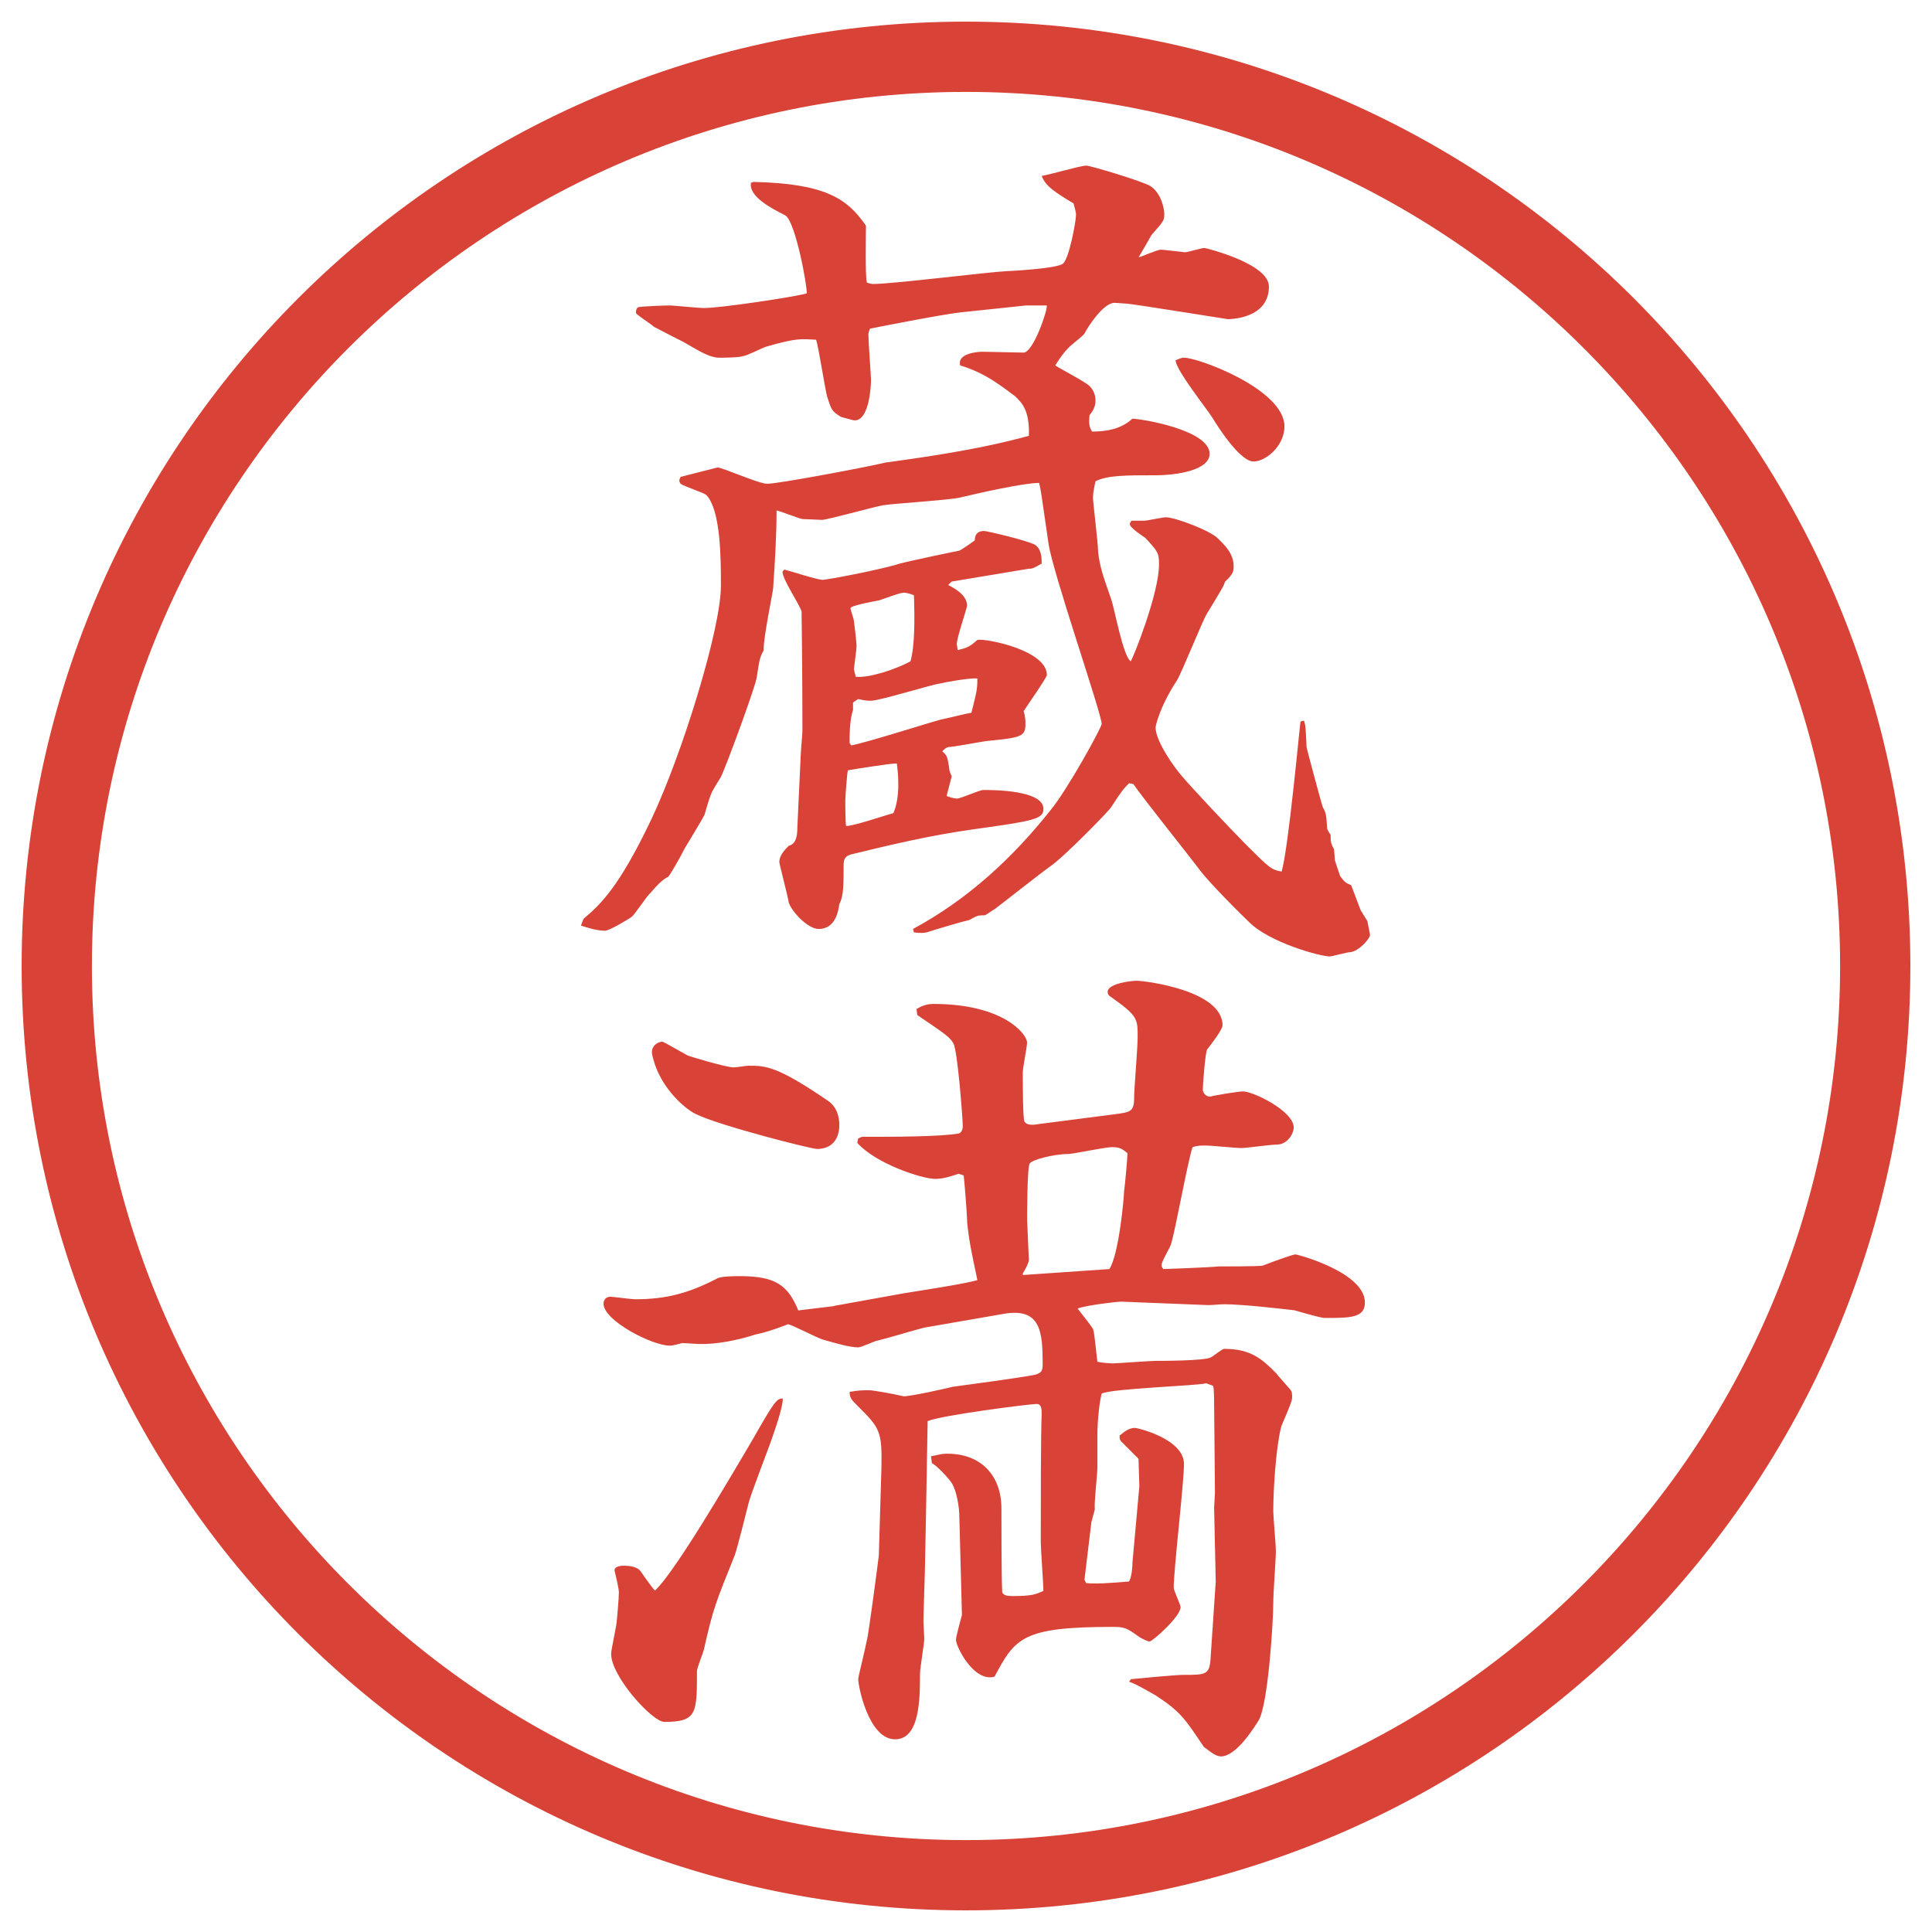
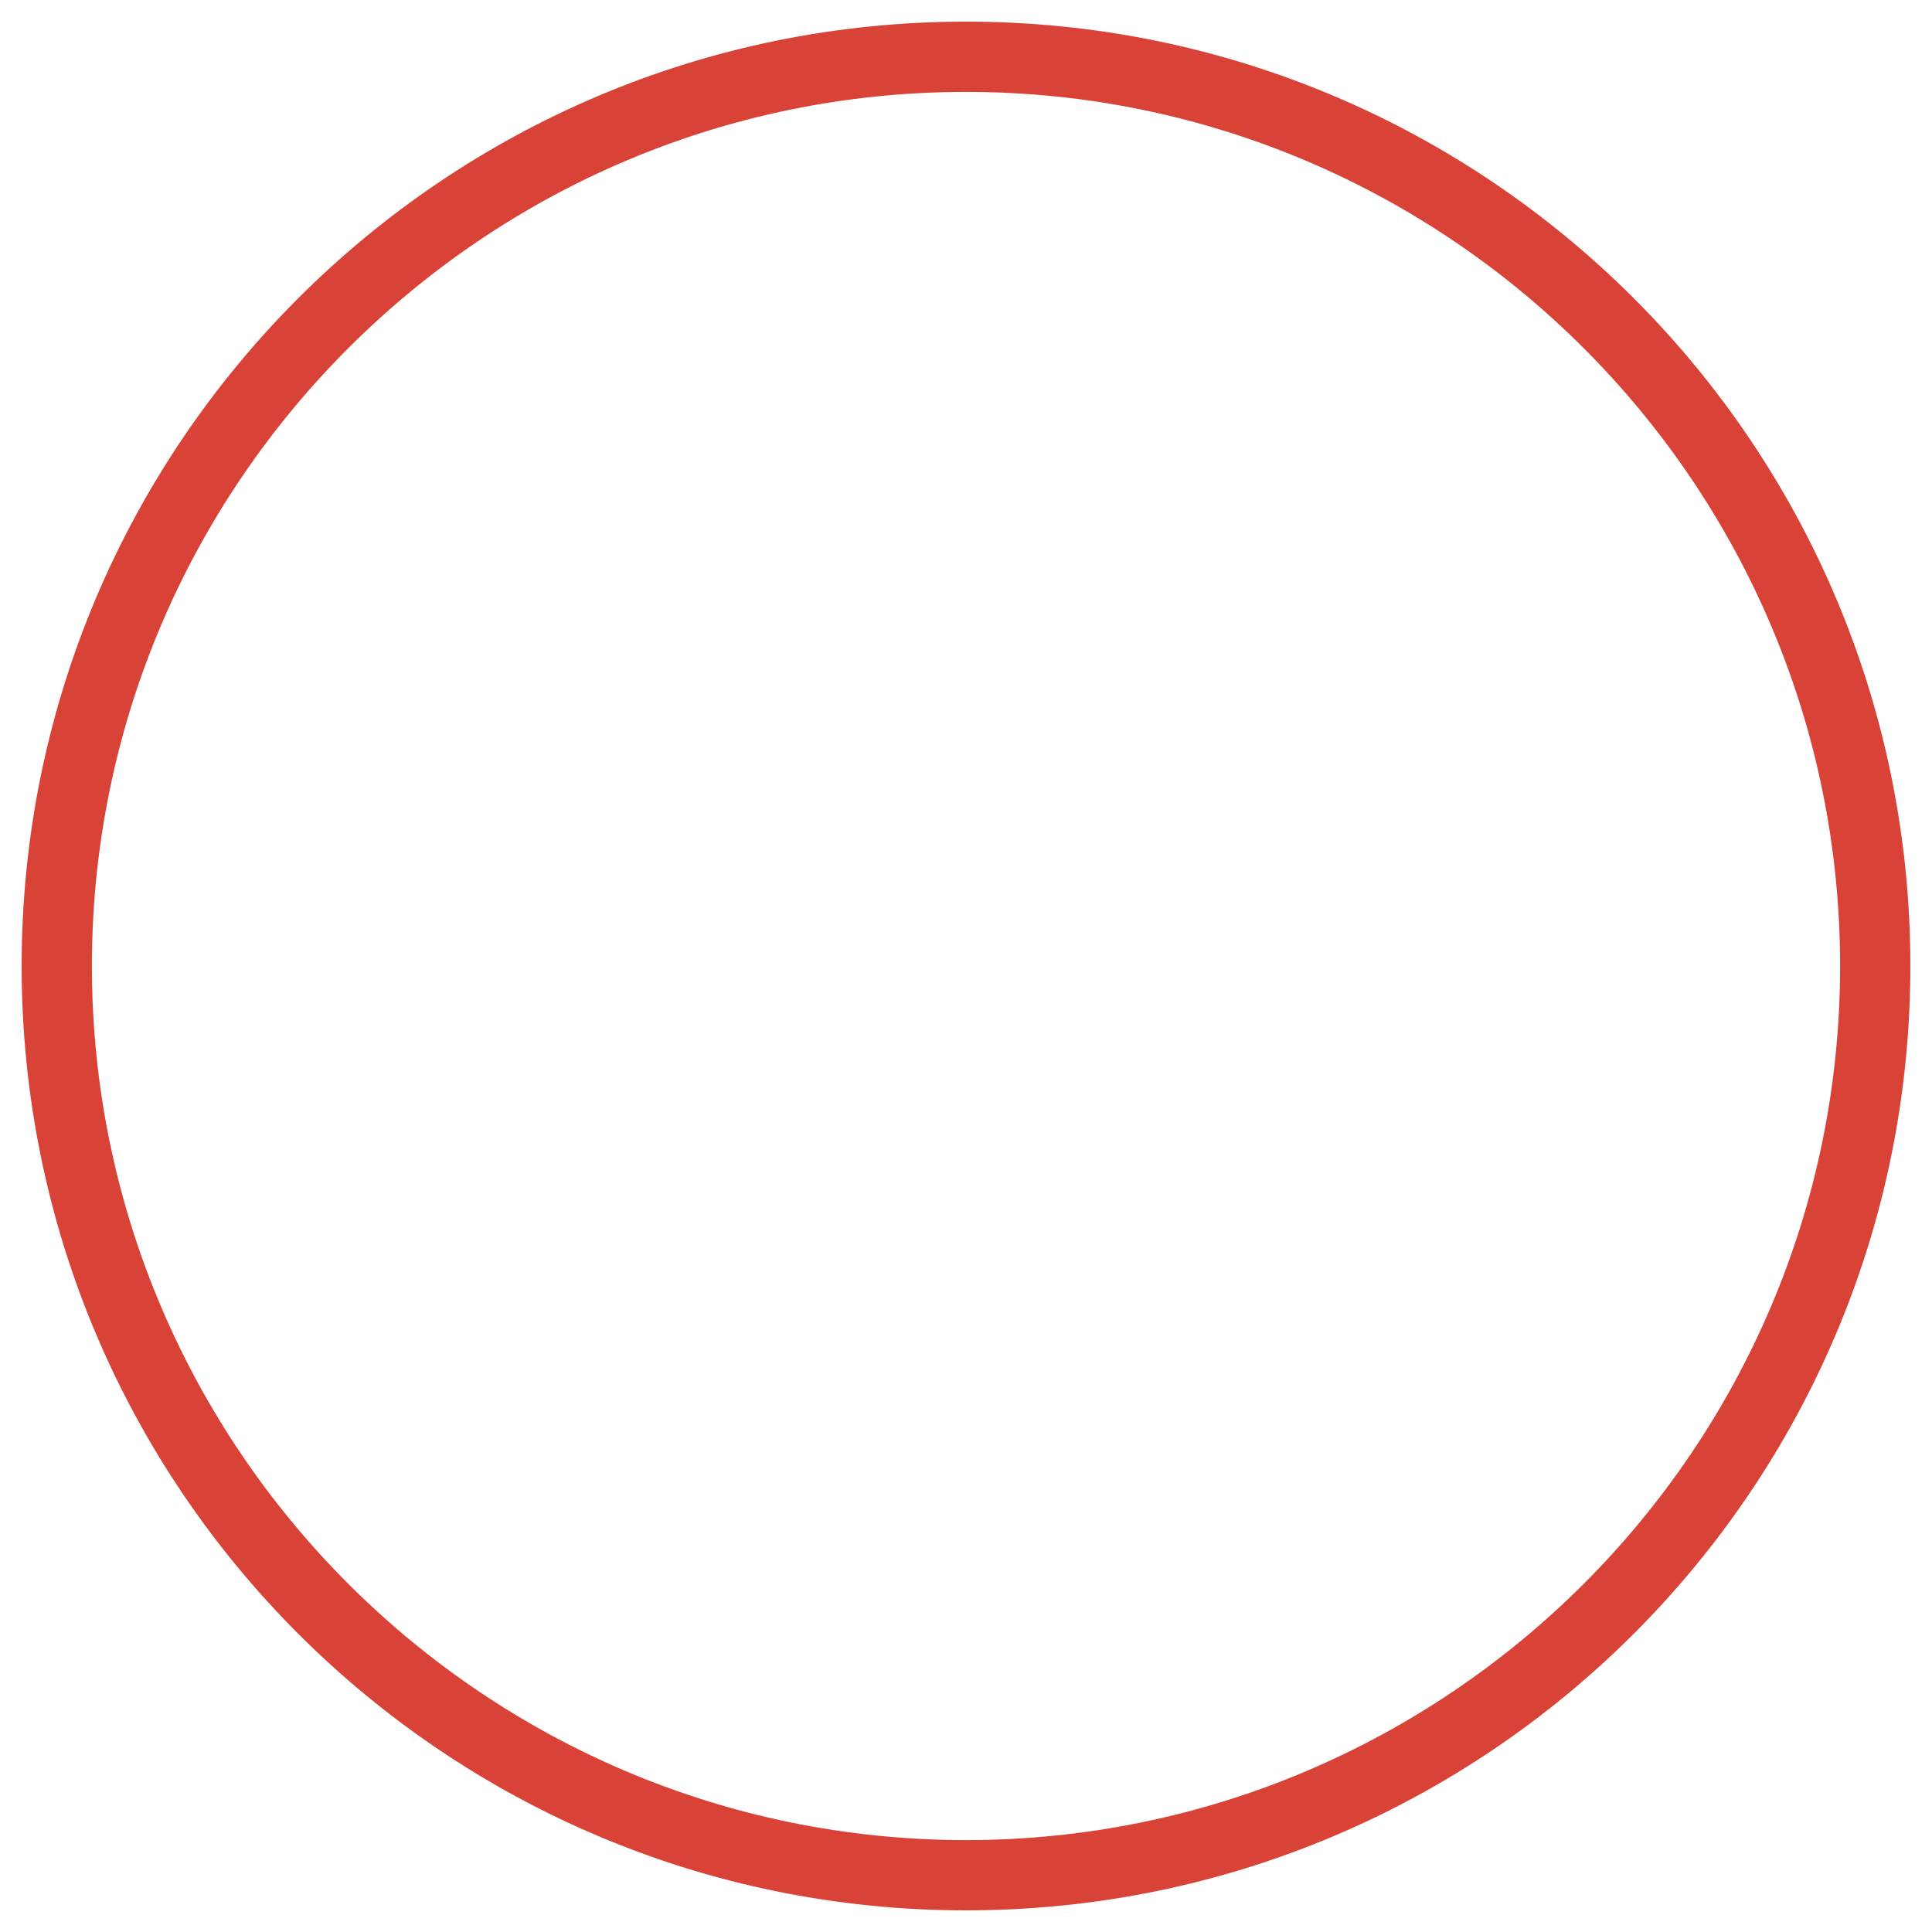
<svg xmlns="http://www.w3.org/2000/svg" version="1.1" viewBox="0 0 27.496 27.496">
  <g>
    <g id="_レイヤー_1" data-name="レイヤー_1">
      <g id="_楕円形_1" data-name="楕円形_1">
        <path d="M13.748,1.308c6.859,0,12.44,5.581,12.44,12.44s-5.581,12.44-12.44,12.44S1.308,20.607,1.308,13.748,6.889,1.308,13.748,1.308M13.748.308C6.325.308.308,6.325.308,13.748s6.017,13.44,13.44,13.44,13.44-6.017,13.44-13.44S21.171.308,13.748.308h0Z" fill="#d94236" />
      </g>
      <g>
-         <path d="M8.307,13.074c.232-.195.5-.439.964-1.416.439-.928.989-2.71.989-3.32,0-.378,0-1.074-.208-1.294-.049-.037-.317-.122-.366-.159-.024-.037-.024-.049,0-.098l.525-.134c.073,0,.586.232.708.232.159,0,1.453-.244,1.697-.305h.012c.427-.061,1.27-.171,2.015-.378.012-.378-.11-.476-.195-.562-.184-.134-.416-.33-.782-.439-.049-.171.244-.195.317-.195.085,0,.5.012.585.012.135,0,.342-.598.33-.671h-.293l-.928.098c-.232.024-1.05.183-1.294.232-.012.024-.024.061-.024.085,0,.098.037.598.037.647,0,.085-.024.574-.232.574-.024,0-.049-.012-.195-.049-.134-.085-.134-.098-.195-.281-.037-.134-.122-.708-.159-.818-.232-.012-.281-.024-.708.098-.049.012-.281.134-.33.134-.049.024-.33.024-.342.024-.183,0-.427-.195-.598-.269-.049-.024-.281-.146-.33-.171-.037-.037-.232-.159-.256-.195,0-.024,0-.073.037-.085.061-.012.378-.024.452-.024.037,0,.403.037.476.037.244,0,1.294-.159,1.465-.208.012-.085-.159-1.025-.305-1.111-.195-.098-.525-.269-.488-.464l.037-.012c1.013.024,1.331.232,1.599.623,0,.134-.012.696.012.806.012.012.073.024.085.024.281,0,1.648-.171,1.904-.183.025,0,.745-.037.806-.11.085-.073.183-.598.183-.696,0-.037-.024-.11-.036-.159-.244-.146-.403-.244-.452-.391.098-.012.549-.146.634-.146.062,0,.83.232.915.293.146.098.195.305.195.403,0,.085-.012.098-.183.293-.013.024-.146.256-.183.317.049-.012.268-.11.316-.11.037,0,.33.037.342.037.049,0,.232-.061.281-.061.012,0,.916.22.916.549,0,.464-.562.464-.586.464-.013,0-1.295-.208-1.429-.22-.024,0-.146-.012-.183-.012-.159,0-.379.342-.428.439-.024.037-.207.171-.232.208-.061.061-.098.11-.183.244.073.049.427.232.488.293s.085.134.085.208c0,.085-.036.146-.085.208-.013.134,0,.171.036.232.208,0,.416-.037.574-.183.122,0,1.099.159,1.099.5,0,.232-.464.305-.769.305-.428,0-.684,0-.855.085-.023.11-.036.171-.036.232,0,.073.073.647.073.769.024.22.073.354.184.671.049.134.17.818.28.891.036-.049.403-.964.403-1.379,0-.159-.013-.183-.195-.378-.037-.024-.221-.146-.221-.195,0-.012.013-.037.025-.049h.183c.036,0,.257-.049.306-.049.134,0,.646.195.744.305.086.085.22.208.22.391,0,.061,0,.11-.122.22-.024.073-.049.11-.256.452-.074.122-.354.83-.428.952-.256.391-.305.659-.305.671,0,.195.268.574.378.696.11.134.671.732.915.977.318.317.354.354.501.378.098-.33.257-2.075.269-2.136l.049-.012c.024.073.024.098.037.378,0,.012.219.83.231.854.049.085.049.11.062.305,0,.012.036.073.049.085,0,.098,0,.122.049.208l.012.159.073.22c.062.085.073.098.159.134l.134.354.098.159c0,.024.036.171.036.195,0,.049-.158.232-.28.244-.049,0-.257.061-.293.061-.134,0-.854-.195-1.147-.488-.342-.33-.635-.647-.695-.732-.146-.195-.83-1.05-.953-1.233l-.061-.012c-.073.073-.098.098-.256.342-.049.073-.684.72-.867.842-.122.085-.757.586-.793.61-.024.012-.11.073-.134.085-.012,0-.098,0-.11.012-.024,0-.11.061-.134.061-.11.024-.513.146-.549.159-.073.024-.122.024-.22.012l-.012-.049c.793-.427,1.428-1.025,1.953-1.685.244-.293.732-1.184.732-1.233,0-.146-.695-2.148-.756-2.563-.098-.684-.11-.769-.134-.867-.221,0-.867.146-1.124.208-.159.037-.94.085-1.099.11-.134.024-.793.208-.867.208-.012,0-.269-.012-.281-.012-.061-.012-.305-.11-.366-.122,0,.366-.024.745-.049,1.111,0,.037-.146.732-.134.879-.061.11-.061.146-.098.378-.012.122-.439,1.282-.513,1.428-.024.037-.122.195-.134.232-.024.049-.085.256-.098.305-.037.073-.244.415-.281.476-.073.146-.195.354-.232.403-.085.037-.183.146-.256.232-.049.037-.22.305-.269.342-.073.049-.317.195-.378.195-.11,0-.232-.037-.342-.073l.037-.098ZM11.396,10.743c0-.049.024-.293.024-.342,0-.879-.012-1.66-.012-1.697-.024-.098-.293-.488-.269-.574l.024-.024c.098.024.464.146.549.146.049,0,.781-.134,1.099-.232.134-.037.83-.183.842-.183.024-.012.085-.049.22-.146,0-.049.012-.134.134-.134.037,0,.61.134.72.195.098.061.098.195.098.269-.11.061-.122.073-.183.073l-1.099.183-.049.049c.098.049.269.146.269.293,0,.037-.146.452-.146.549,0,.012.012.061.012.085.146-.037.171-.049.281-.146.122-.024.989.146.989.5,0,.037-.317.488-.33.513.025.085.025.146.025.183,0,.183-.062.195-.562.244-.085.012-.464.085-.537.085-.037.012-.049.024-.085.061.073.061.073.085.098.232,0,.049.024.098.037.122l-.073.281c.024.012.11.037.146.037.061,0,.317-.122.378-.122.134,0,.854,0,.854.269,0,.146-.135.171-1.013.293-.598.085-1.123.208-1.721.354-.085.024-.11.061-.11.159,0,.269,0,.439-.061.549-.012.085-.049.354-.293.354-.159,0-.391-.256-.427-.378-.012-.085-.134-.549-.134-.574,0-.085.061-.159.134-.232.11-.024.122-.159.122-.244l.049-1.05ZM12.714,11.573c.098-.22.073-.549.049-.708-.098,0-.623.085-.696.098-.012.037-.037.391-.037.427,0,.012,0,.33.012.366.11,0,.574-.159.671-.183ZM12.116,10.608c.208-.037,1.086-.317,1.27-.366.171-.037.354-.085.439-.098.073-.293.085-.33.085-.488-.11-.012-.5.061-.537.073-.11.012-.854.244-.977.244-.037,0-.073,0-.183-.024l-.073.049v.11c-.049.122-.049.391-.049.464l.024.037ZM12.958,9.412c.061-.22.061-.586.049-.94-.024-.012-.098-.037-.146-.037-.061,0-.305.098-.354.11-.061.012-.403.073-.403.11,0,.024.049.159.049.183.012.11.037.281.037.366,0,.037-.037.305-.037.317,0,.024.024.085.024.11.183.024.586-.11.781-.22ZM16.852,5.091c.207,0,1.428.452,1.428.977,0,.281-.268.5-.439.5-.195,0-.512-.5-.586-.623-.085-.134-.524-.684-.524-.818.062-.024.085-.037.122-.037Z" fill="#d94236" />
-         <path d="M11.872,18.585l1.013-.183c.159-.025.879-.135,1.025-.184-.085-.402-.122-.574-.146-.83,0-.098-.037-.562-.049-.659l-.073-.024c-.11.037-.22.073-.33.073-.195,0-.854-.22-1.111-.513l.012-.061c.024-.013.049-.025.061-.025.427,0,1.123,0,1.379-.049.037-.023.049-.061.049-.109,0-.086-.073-1.074-.134-1.172-.049-.086-.098-.122-.513-.403l-.012-.085c.061-.037.134-.073.244-.073.988,0,1.33.427,1.33.55,0,.061-.061.354-.061.427,0,.098,0,.671.024.696.036.061.134.049.208.036l1.037-.134c.293-.037.317-.037.317-.293,0-.062.049-.672.049-.807,0-.268,0-.305-.378-.573-.025-.012-.049-.037-.049-.073,0-.122.342-.159.414-.159.11,0,1.221.134,1.221.635,0,.061-.17.281-.219.342-.025.036-.062.488-.062.573,0,.062.073.11.11.098.036-.013.391-.073.463-.073.146,0,.721.281.721.513,0,.085-.086.244-.244.244-.086,0-.428.049-.5.049-.086,0-.428-.036-.501-.036-.085,0-.122,0-.195.023-.073.221-.244,1.185-.306,1.38-.012.049-.134.244-.134.293,0,.024,0,.036.024.062.037,0,.695-.025.781-.037.061,0,.598,0,.635-.012.158-.062.428-.159.464-.159s.989.257.989.684c0,.22-.208.22-.574.22-.049,0-.305-.073-.428-.109-.207-.025-.756-.086-1-.086-.062,0-.159.012-.232.012l-1.232-.049c-.062,0-.488.049-.623.098.037.049.195.244.22.293.024.062.049.391.062.465.049.012.183.023.219.023.037,0,.537-.036.599-.036.073,0,.708,0,.794-.049.036-.013.158-.122.195-.122.391,0,.549.158.744.354.024.037.195.221.207.244.013.025.013.062.013.098,0,.074-.146.367-.159.428-.072.293-.109.879-.109,1.184,0,.086.037.488.037.562,0,.121-.037.598-.037.744,0,.269-.073,1.44-.207,1.672-.062.098-.318.514-.537.514-.074,0-.146-.062-.244-.135-.27-.402-.33-.5-.684-.732-.086-.049-.293-.171-.379-.195l.024-.037c.122-.012.635-.061.745-.061.329,0,.378,0,.391-.256l.072-1.074-.023-1.051.012-.207-.012-1.281c0-.025,0-.195-.013-.244l-.098-.037c-.146.037-1.331.073-1.489.146-.037.135-.061.428-.061.574v.476c0,.098-.049.513-.037.599l-.049.183-.098.817.024.049c.134.013.342,0,.61-.023.037-.062.049-.195.049-.27l.098-1.086-.012-.391c-.049-.049-.208-.207-.244-.244-.025-.024-.025-.049-.025-.086.074-.061.135-.109.221-.109.036,0,.695.158.695.513,0,.269-.146,1.501-.146,1.758,0,.049.098.244.098.28,0,.135-.402.488-.439.488s-.098-.036-.146-.061c-.184-.135-.22-.146-.379-.146-1.292,0-1.39.158-1.684.708-.293.085-.549-.427-.549-.524,0-.049.061-.257.085-.354l-.037-1.403c0-.123-.037-.367-.11-.477-.049-.073-.208-.244-.281-.281l-.012-.098c.085-.012.134-.036.232-.036.476,0,.77.306.77.781,0,.22,0,1.025.012,1.196.024.037.061.049.146.049.281,0,.33-.024.439-.073,0-.11-.037-.599-.037-.696,0-.524,0-1.537.013-1.83,0-.049,0-.135-.073-.135-.086,0-1.343.158-1.55.244l-.024,1.355c0,.098-.012.524-.012.609,0,.146-.024.77-.024.892,0,.036.012.208.012.244,0,.062-.061.415-.061.501,0,.342,0,.928-.354.928-.378,0-.525-.758-.525-.855,0-.036.085-.365.122-.549.024-.073.159-1.111.171-1.209l.037-1.244c.012-.537-.024-.574-.342-.892-.085-.085-.11-.11-.11-.195.122-.024.195-.024.281-.024.049,0,.33.049.488.086.11,0,.598-.11.696-.135.183-.024,1.001-.135,1.172-.171.085-.024.11-.049.11-.146,0-.464-.025-.817-.562-.72l-1.123.195c-.061.012-.549.158-.659.183-.037,0-.232.098-.281.098-.122,0-.33-.062-.5-.11-.085-.023-.427-.207-.5-.219-.22.085-.342.121-.464.146-.22.072-.549.146-.818.134l-.22-.013c-.061.013-.122.037-.183.037-.244,0-.94-.354-.94-.598,0-.037.024-.098.098-.098.037,0,.293.036.354.036.439,0,.757-.085,1.16-.293.049-.036.269-.036.33-.036.513,0,.684.134.83.488l.513-.062ZM10.724,20.465c.293-.513.33-.562.415-.562.012.073-.085.378-.134.513-.049.158-.33.867-.354.988-.037.146-.159.635-.195.732-.269.672-.305.745-.439,1.344-.012.049-.098.256-.098.305,0,.598,0,.721-.464.721-.171,0-.757-.647-.757-.965,0-.049.012-.086.073-.415.012-.085.037-.391.037-.464,0-.049-.037-.207-.061-.305-.012-.062.085-.074.122-.074.049,0,.183,0,.244.074.024.036.171.244.208.28.269-.244,1.025-1.526,1.404-2.173ZM9.418,14.825c.024,0,.061.024.366.195.024.013.549.171.659.171.037,0,.183-.024.208-.024.244,0,.403,0,1.135.501.122.085.159.219.159.342,0,.207-.11.342-.317.342-.085,0-1.428-.342-1.733-.501-.085-.036-.5-.329-.61-.83-.037-.134.085-.195.134-.195ZM14.557,18.146l1.232-.085c.135-.208.208-1.014.208-1.1.013-.085.049-.476.049-.549-.073-.061-.11-.086-.22-.086-.098,0-.562.098-.623.098-.218,0-.524.086-.548.135-.037.049-.037.744-.037.806,0,.049.025.537.025.562,0,.049-.062.158-.086.195v.024Z" fill="#d94236" />
-       </g>
+         </g>
    </g>
  </g>
</svg>